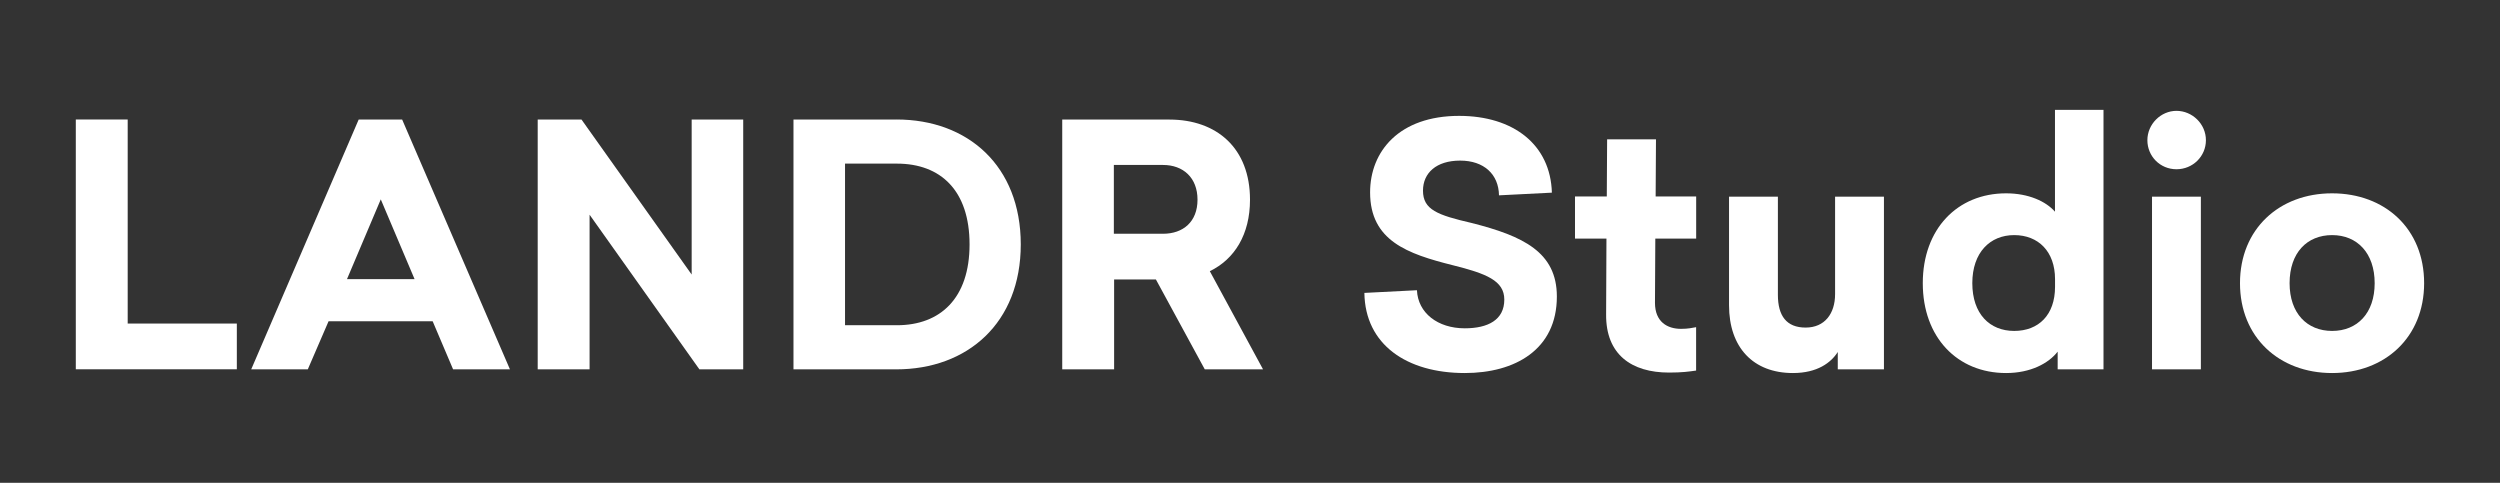
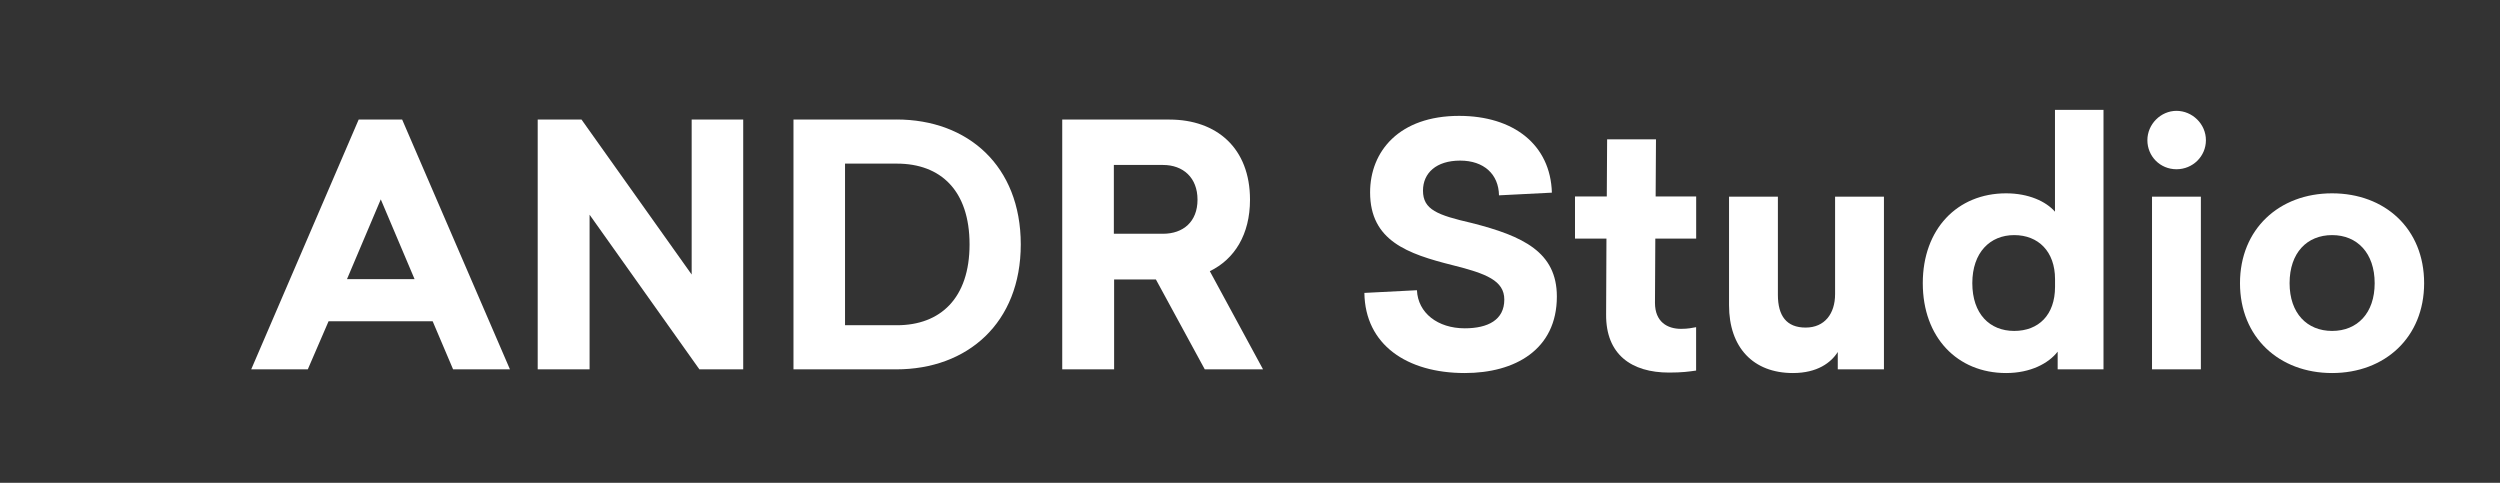
<svg xmlns="http://www.w3.org/2000/svg" width="611" height="118" viewBox="0 0 611 118" fill="none">
  <rect x="0" y="0" width="611" height="118" fill="#333333" stroke="none" />
-   <path d="M57.881 79.076V90.253H18.527V29.205H31.207V79.076H57.881Z" fill="white" />
  <path d="M110.736 90.269L105.743 78.519H80.301L75.226 90.269H61.396L87.659 29.221H98.286L124.631 90.269H110.719H110.736ZM101.325 68.227L93.063 48.724L84.801 68.227H101.325Z" fill="white" />
  <path d="M170.932 90.269L144.094 52.477V90.269H131.415V29.221H142.123L169.044 67.096V29.221H181.641V90.269H170.932Z" fill="white" />
  <path d="M219.123 29.205C236.549 29.205 249.476 40.546 249.476 59.737C249.476 78.929 236.467 90.27 219.041 90.27H193.927V29.221H219.123V29.205ZM206.525 79.486H219.205C229.832 79.486 236.96 72.881 236.96 59.737C236.96 46.593 229.93 39.989 219.205 39.989H206.525V79.502V79.486Z" fill="white" />
  <path d="M282.522 68.308H272.29V90.269H259.61V29.221H285.791C297.403 29.221 305.501 36.235 305.501 48.806C305.501 57.295 301.739 63.343 295.679 66.276L308.687 90.269H294.447L282.506 68.308H282.522ZM284.247 57.131C289.158 57.131 292.673 54.198 292.673 48.806C292.673 43.414 289.158 40.316 284.247 40.316H272.224V57.131H284.247Z" fill="white" />
  <path d="M379.281 47.085L366.354 47.74C366.272 42.594 362.675 39.251 356.861 39.251C351.046 39.251 347.778 42.267 347.778 46.593C347.778 51.248 351.293 52.559 359.719 54.509C372.234 57.688 380.496 61.605 380.496 72.471C380.496 85.451 370.263 91.171 357.994 91.171C343.836 91.171 333.62 84.239 333.456 71.586L346.3 70.931C346.546 76.487 351.375 80.24 357.994 80.24C363.644 80.24 367.652 78.191 367.652 73.225C367.652 68.571 363.234 66.866 355.054 64.818C344.017 62.048 334.852 58.852 334.852 47.019C334.852 36.973 341.964 28.32 356.614 28.32C369.869 28.32 378.952 35.334 379.281 47.101V47.085Z" fill="white" />
  <path d="M404.476 74.012C404.476 78.666 407.498 80.371 410.848 80.371C412.573 80.371 413.624 80.125 414.528 79.961V90.565C412.803 90.811 411.177 91.056 407.908 91.056C398.743 91.056 392.453 86.648 392.535 76.847L392.617 58.312H384.93V48.019H392.699L392.781 34.056H404.722L404.64 48.019H414.544V58.312H404.558L404.476 73.979V74.012Z" fill="white" />
  <path d="M449.151 90.27V86.025C447.508 88.631 444.158 91.171 438.196 91.171C428.456 91.171 422.576 84.894 422.576 74.602V48.068H434.516V72.062C434.516 77.208 436.635 80.059 441.3 80.059C445.964 80.059 448.494 76.634 448.494 71.898V48.068H460.435V90.27H449.151Z" fill="white" />
  <path d="M502.893 90.27V85.943C500.692 88.795 496.274 91.171 490.295 91.171C478.354 91.171 469.928 82.436 469.928 69.21C469.928 55.984 478.354 47.249 490.295 47.249C495.781 47.249 500.035 49.216 502.236 51.739V26.845H514.094V90.27H502.893ZM482.033 69.21C482.033 76.716 486.287 80.879 492.266 80.879C498.244 80.879 502.252 76.962 502.252 70.111V68.227C502.252 61.458 498.162 57.459 492.266 57.459C486.369 57.459 482.033 61.704 482.033 69.21Z" fill="white" />
  <path d="M539.126 34.269C539.126 38.186 535.939 41.365 531.932 41.365C527.924 41.365 524.82 38.186 524.82 34.269C524.82 30.352 528.088 27.091 531.932 27.091C535.775 27.091 539.126 30.27 539.126 34.269ZM525.953 90.27V48.068H537.894V90.27H525.953Z" fill="white" />
  <path d="M592.457 69.21C592.457 82.436 582.882 91.171 569.956 91.171C557.029 91.171 547.454 82.436 547.454 69.21C547.454 55.984 557.029 47.249 569.956 47.249C582.882 47.249 592.457 55.902 592.457 69.21ZM559.575 69.21C559.575 76.552 563.829 80.879 569.972 80.879C576.115 80.879 580.369 76.552 580.369 69.21C580.369 61.868 576.115 57.459 569.972 57.459C563.829 57.459 559.575 61.786 559.575 69.21Z" fill="white" />
</svg>